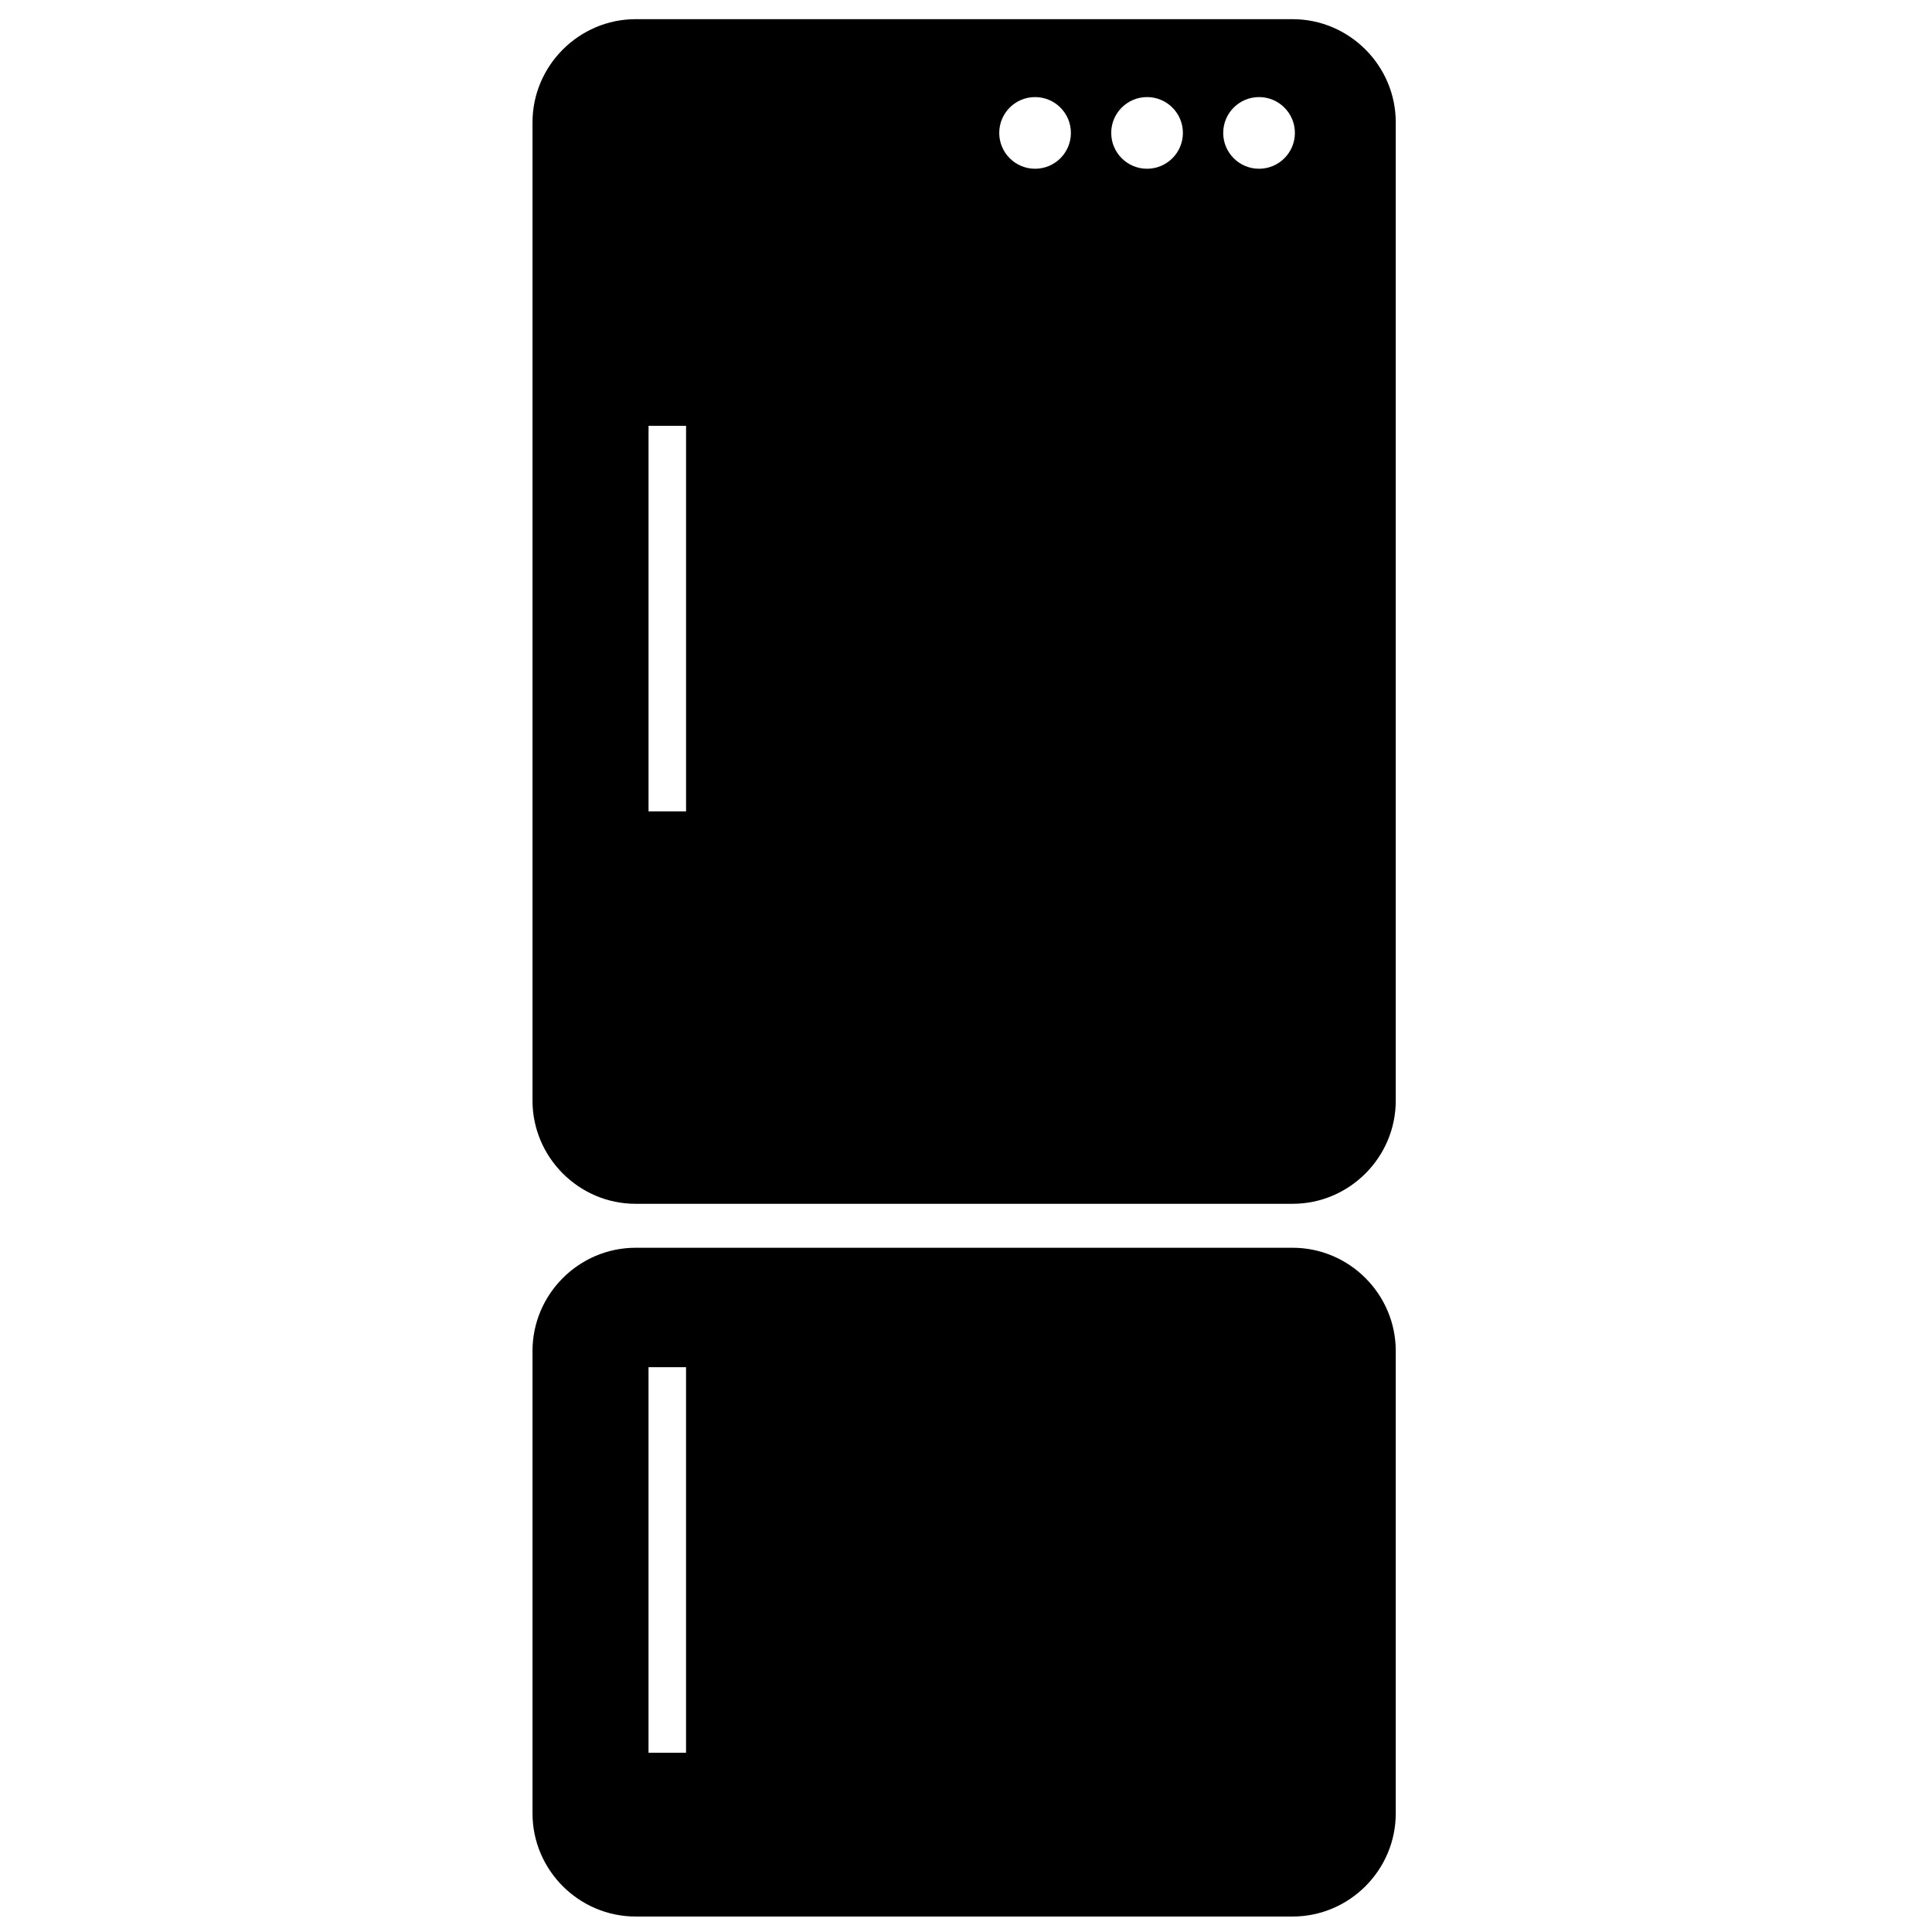
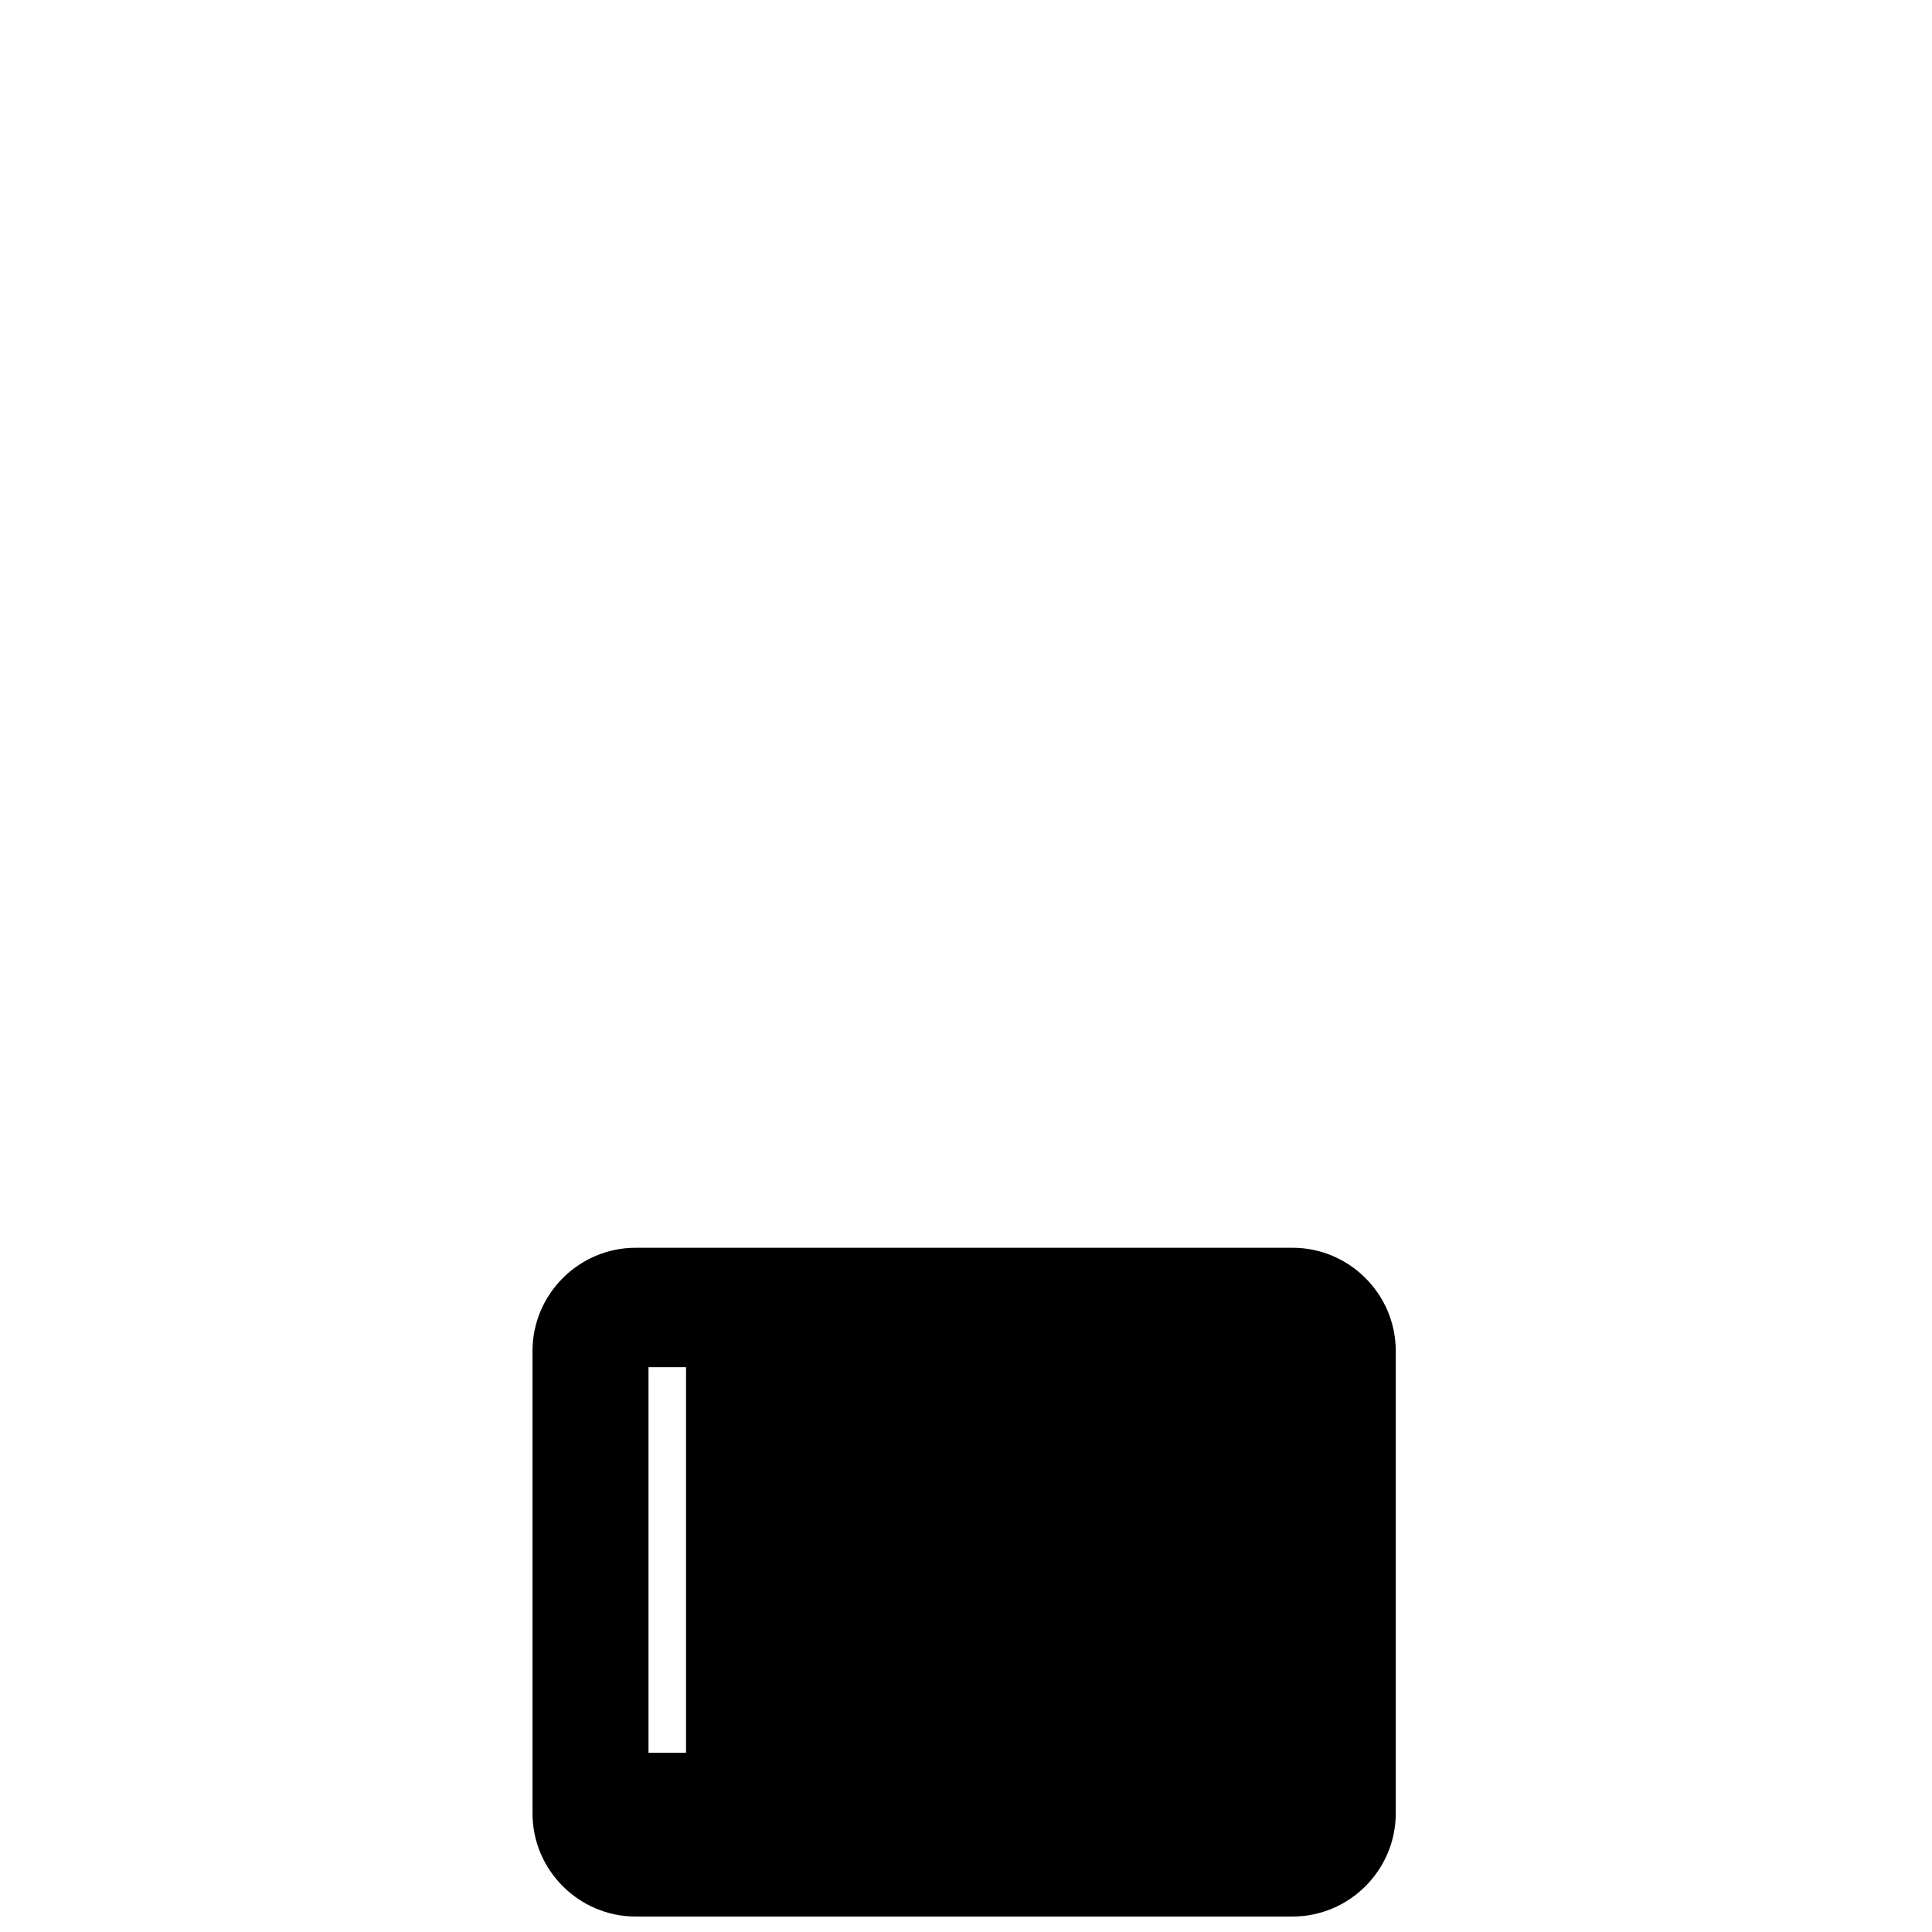
<svg xmlns="http://www.w3.org/2000/svg" width="800px" height="800px" version="1.1" viewBox="144 144 512 512">
  <defs>
    <clipPath id="a">
      <path d="m285 474h229v177.9h-229z" />
    </clipPath>
  </defs>
  <g clip-path="url(#a)">
    <path d="m312.46 651.9h174.09c15.039 0 27.34-12.305 27.34-27.34v-122.55c0-15.039-12.305-27.34-27.34-27.34h-174.09c-15.039 0-27.34 12.305-27.34 27.34v122.55c-0.004 15.035 12.301 27.34 27.34 27.34zm13.348-43.406h-9.945v-102.18h9.945z" fill-rule="evenodd" />
  </g>
-   <path d="m312.46 463.02h174.09c15.039 0 27.34-12.305 27.34-27.34v-259.26c0-15.039-12.328-27.34-27.34-27.34h-174.09c-15.016 0-27.34 12.324-27.34 27.34v259.26c-0.004 15.016 12.301 27.344 27.34 27.344zm165.2-274.3c-5.242 0-9.496-4.25-9.496-9.496 0-5.242 4.25-9.496 9.496-9.496 5.242 0 9.5 4.25 9.5 9.496 0 5.242-4.258 9.496-9.5 9.496zm-59.355 0c-5.242 0-9.496-4.25-9.496-9.496 0-5.242 4.25-9.496 9.496-9.496 5.242 0 9.496 4.25 9.496 9.496 0 5.242-4.25 9.496-9.496 9.496zm29.68 0c-5.242 0-9.5-4.25-9.5-9.496 0-5.242 4.254-9.496 9.5-9.496 5.242 0 9.496 4.25 9.496 9.496 0 5.242-4.254 9.496-9.496 9.496zm-122.17 170.3h-9.945v-102.18h9.945z" fill-rule="evenodd" />
</svg>